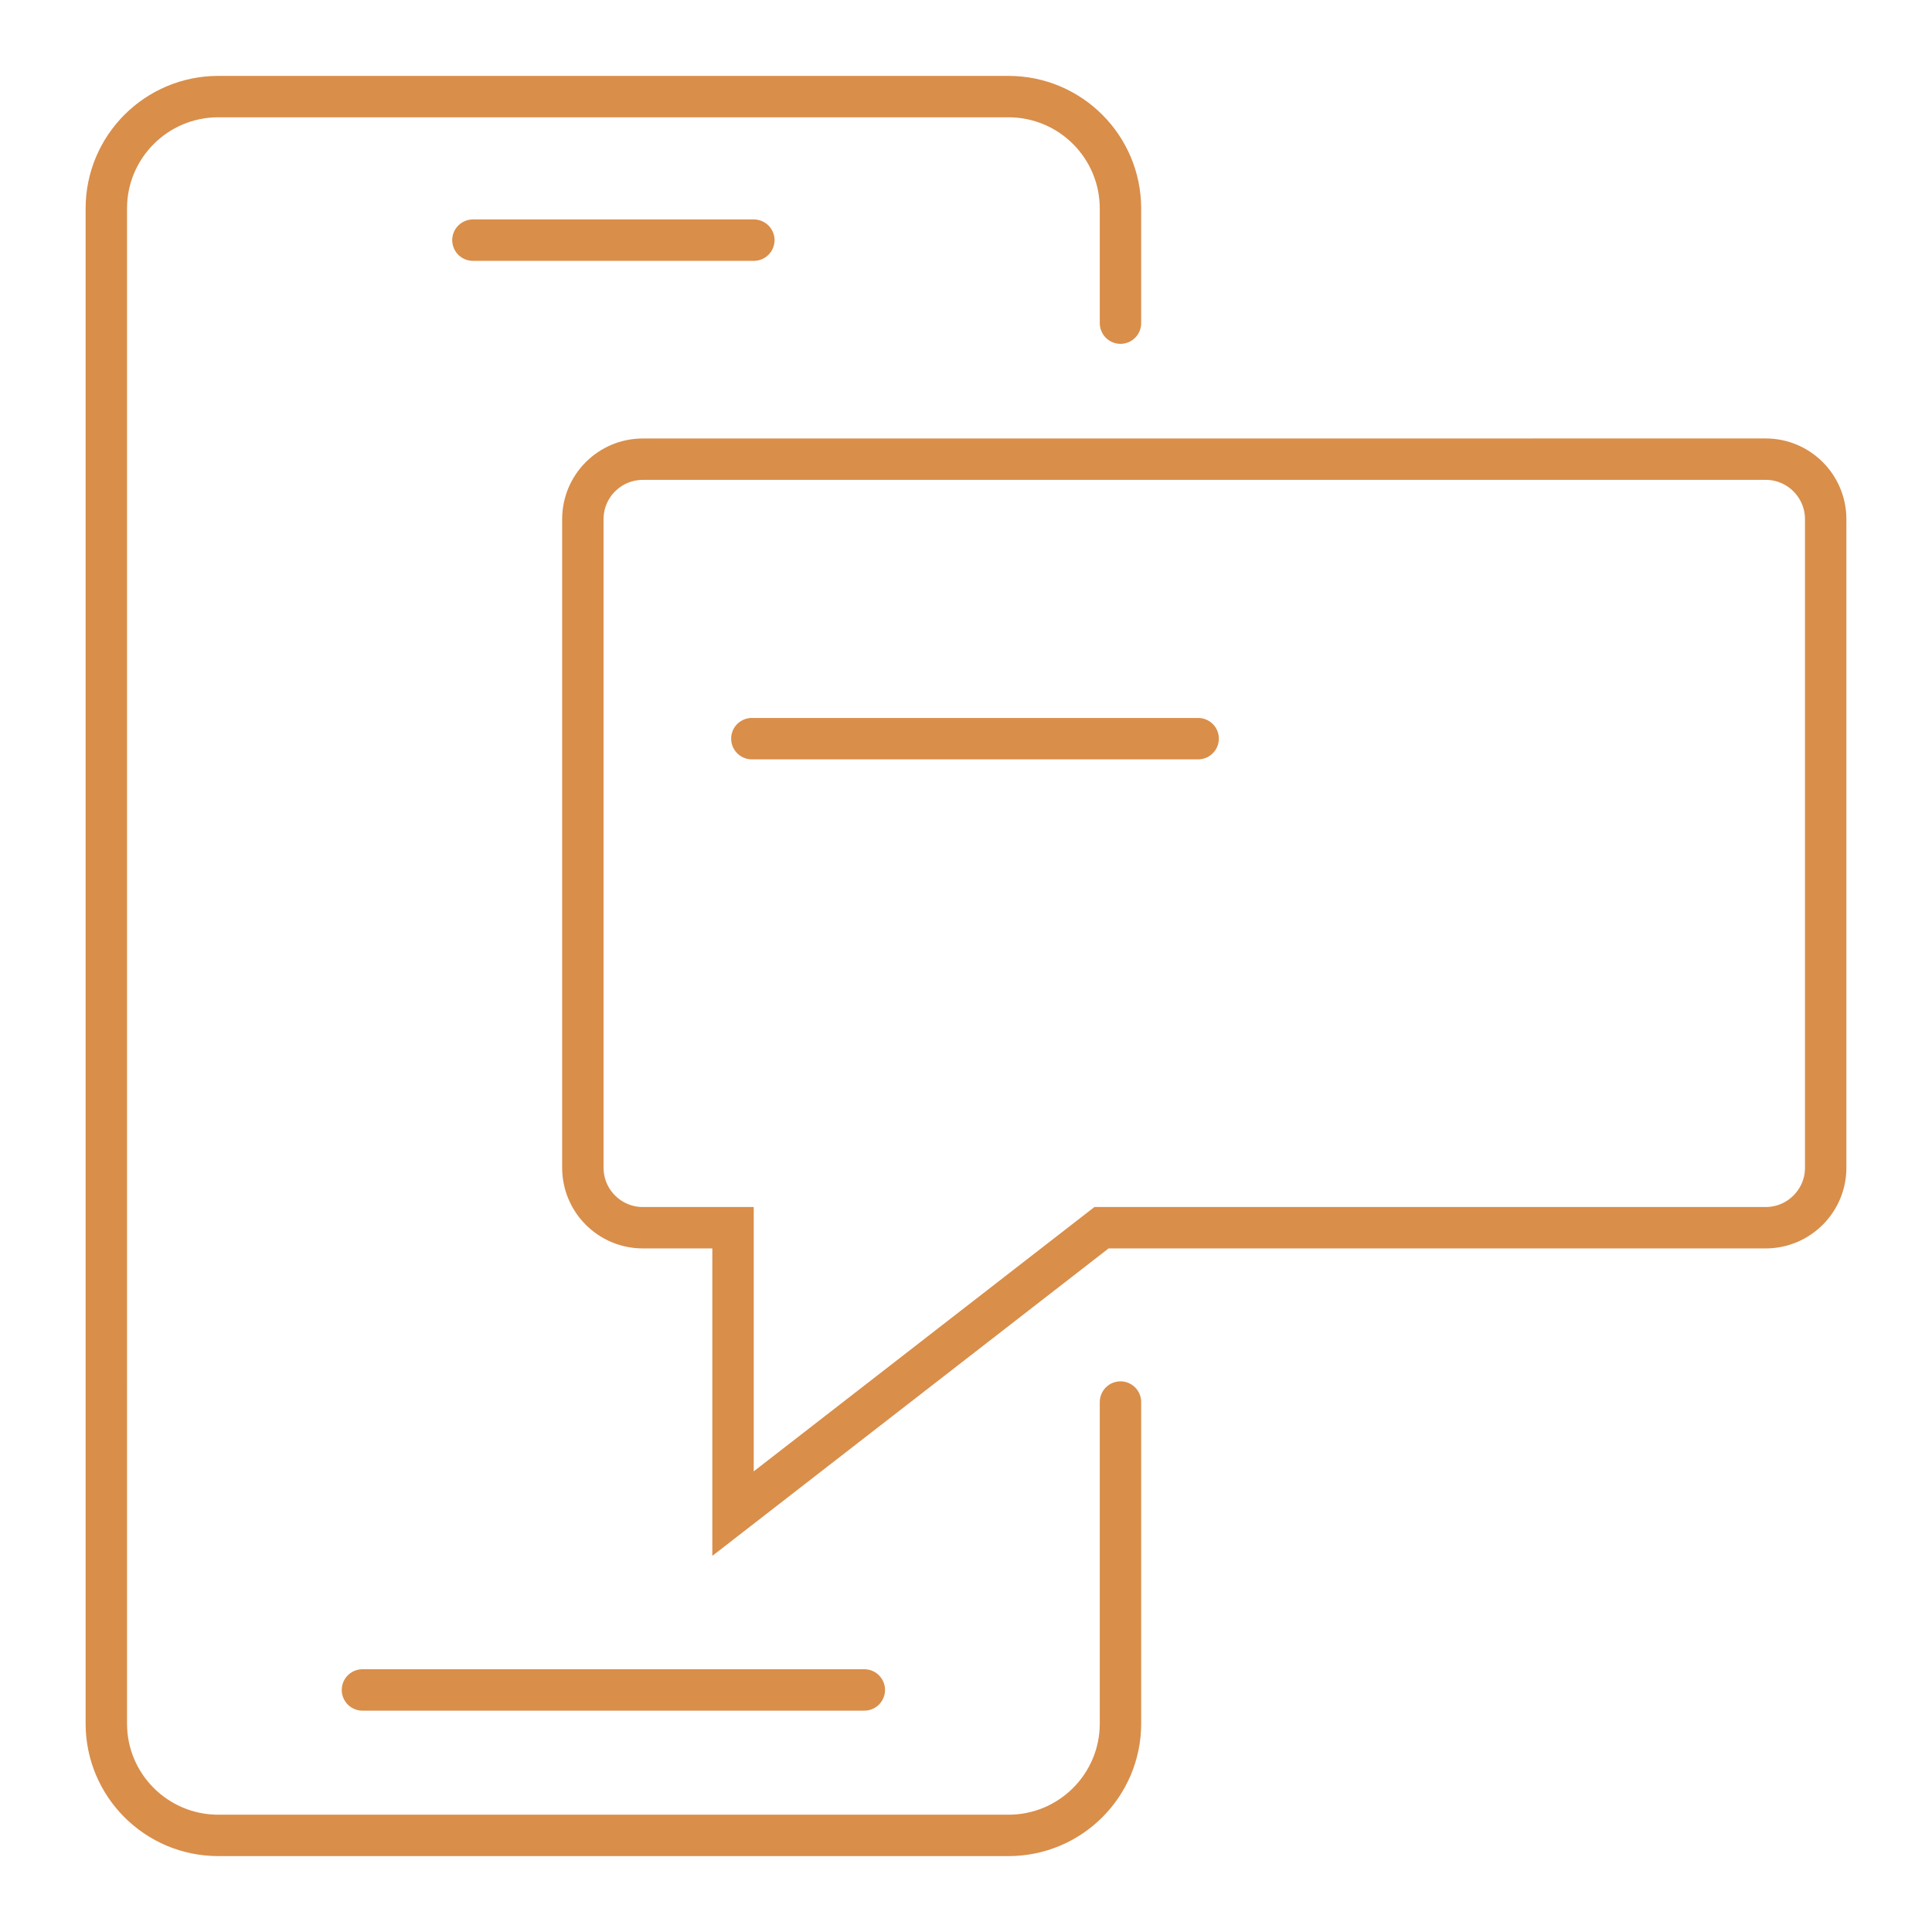
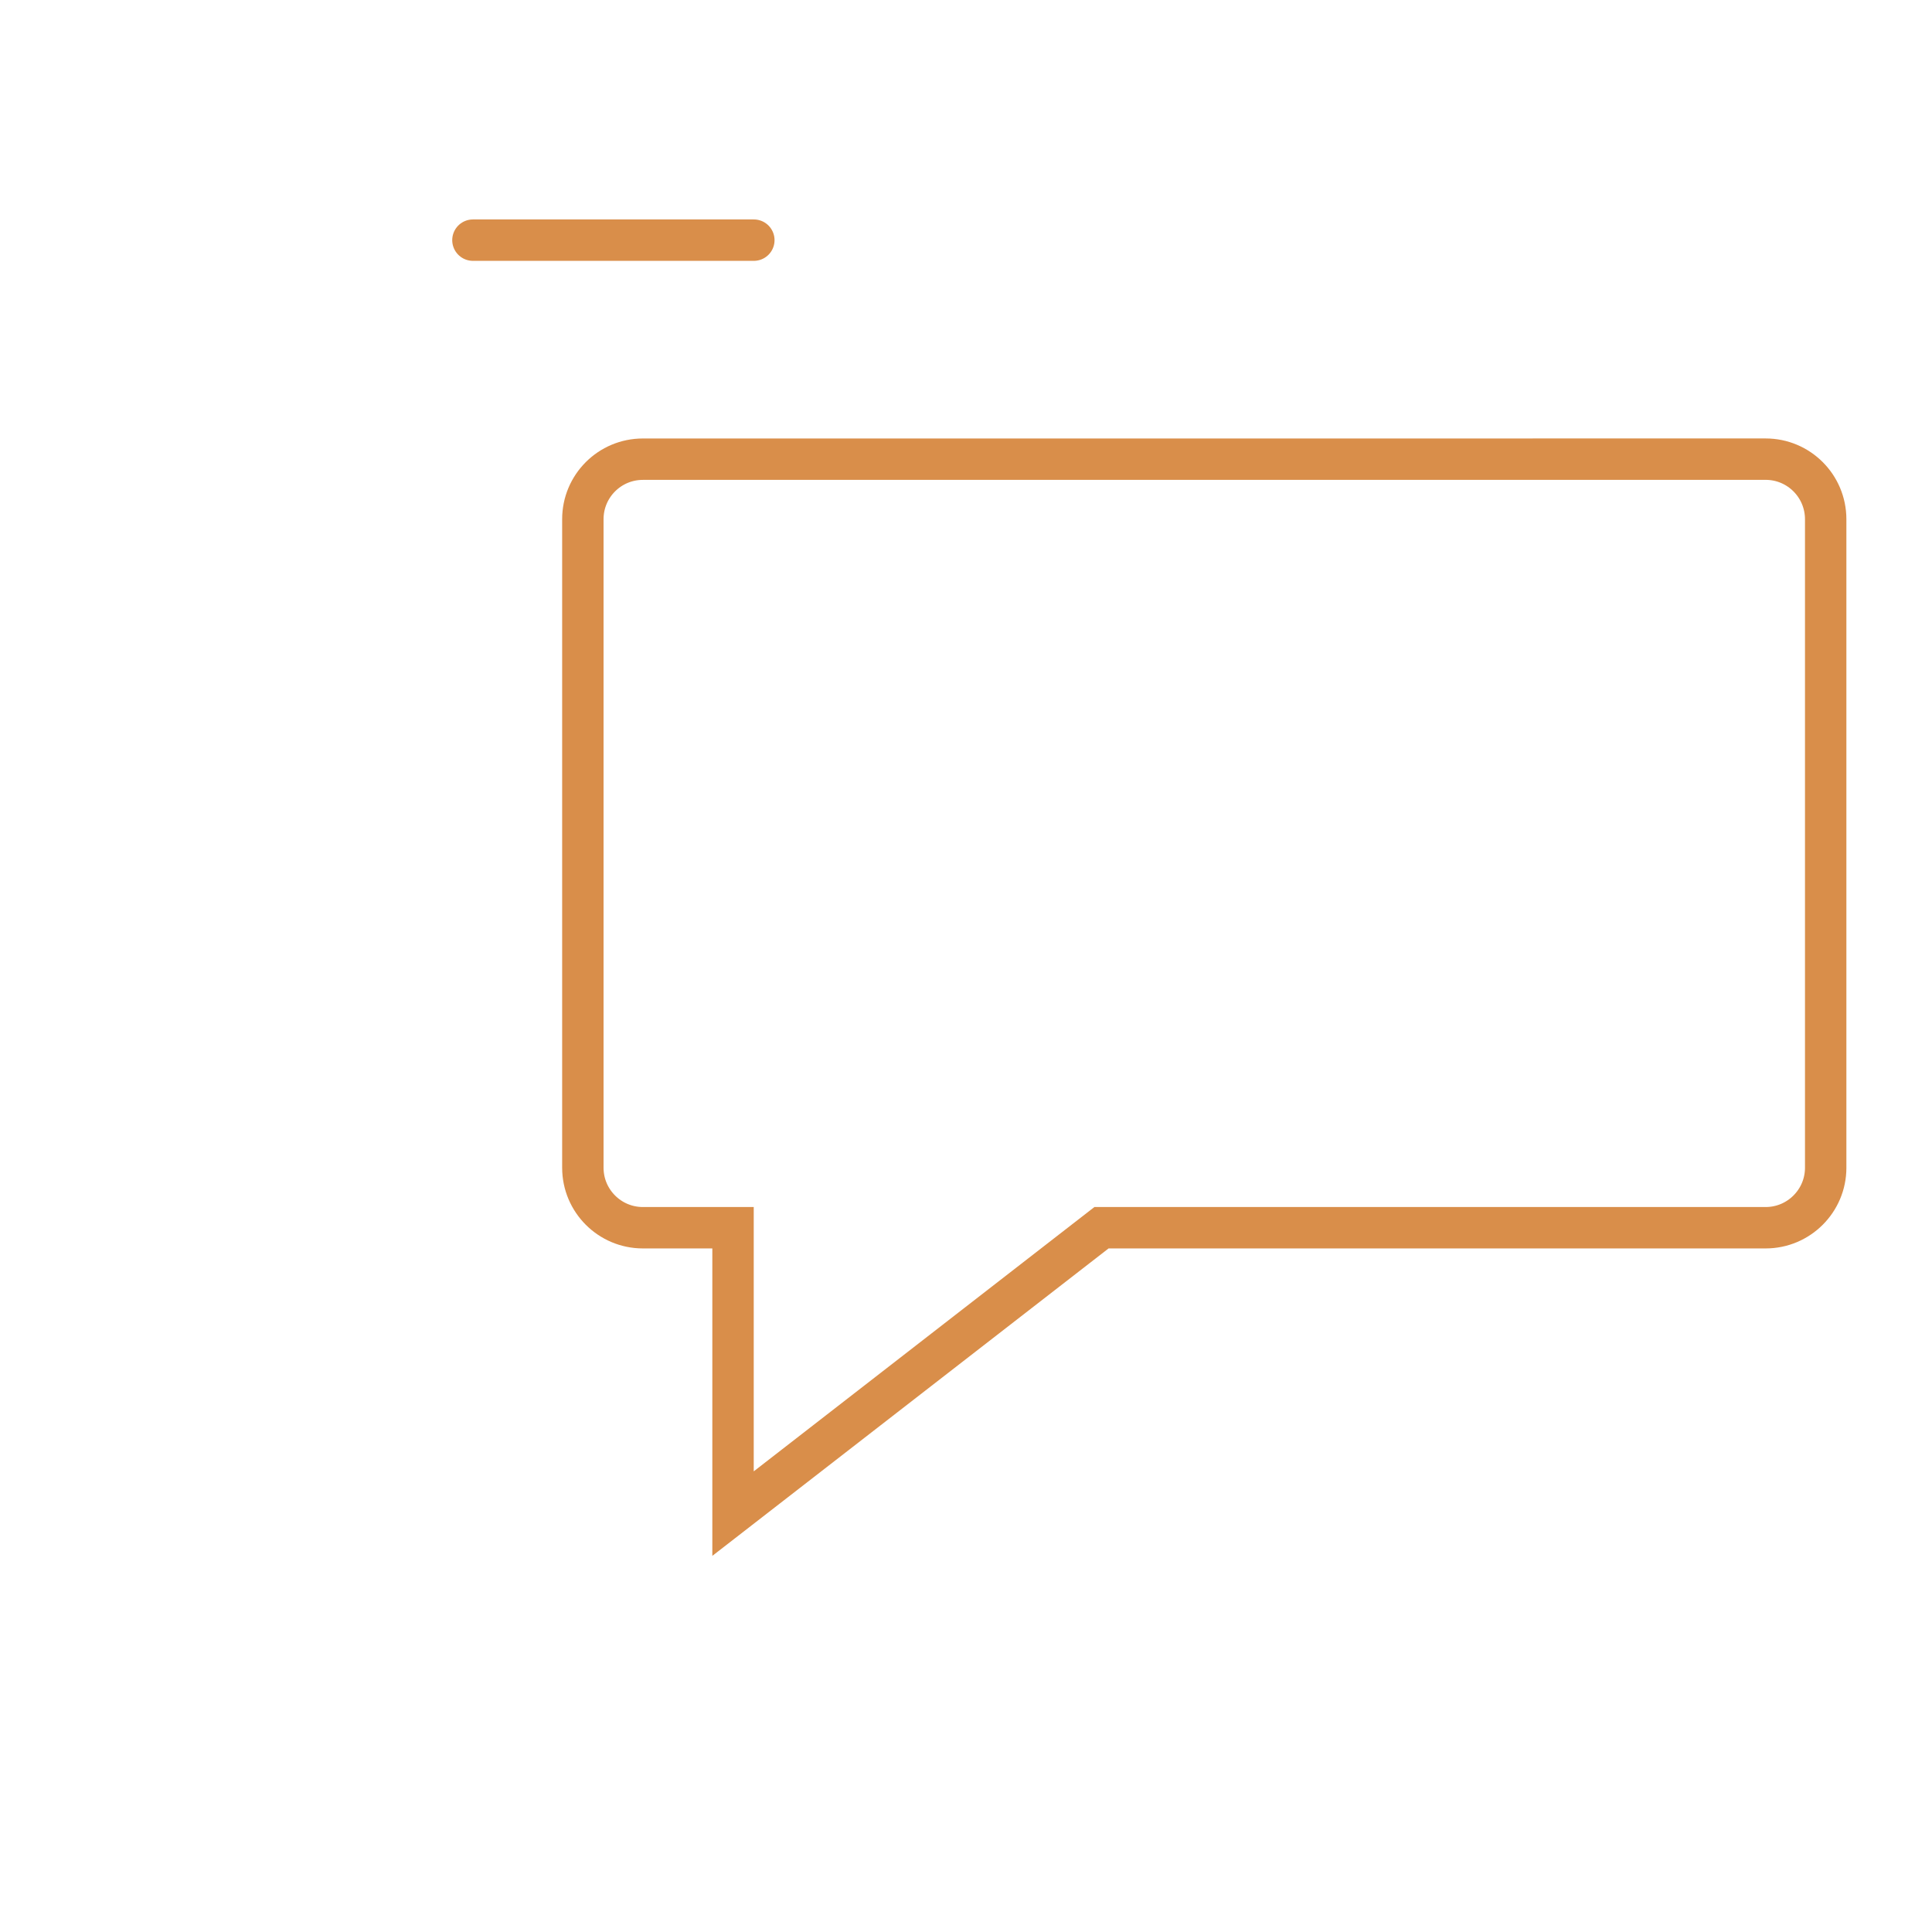
<svg xmlns="http://www.w3.org/2000/svg" version="1.1" id="Calque_1" x="0px" y="0px" width="70px" height="70px" viewBox="0 0 70 70" enable-background="new 0 0 70 70" xml:space="preserve">
  <g>
-     <path fill="none" stroke="#D98E4A" stroke-width="1.5" stroke-linecap="round" stroke-miterlimit="10" d="M40.597,50.799v11.647   c0,2.239-1.816,4.054-4.056,4.054H7.908c-2.239,0-4.056-1.814-4.056-4.054V7.556c0-2.239,1.816-4.056,4.056-4.056h28.633   c2.239,0,4.056,1.816,4.056,4.056v4.152" />
-     <line fill="none" stroke="#D98E4A" stroke-width="1.5" stroke-linecap="round" stroke-miterlimit="10" x1="13.132" y1="61.23" x2="31.316" y2="61.23" />
-     <line fill="none" stroke="#D98E4A" stroke-width="1.5" stroke-linecap="round" stroke-miterlimit="10" x1="27.241" y1="26.763" x2="43.411" y2="26.763" />
    <line fill="none" stroke="#D98E4A" stroke-width="1.5" stroke-linecap="round" stroke-miterlimit="10" x1="17.135" y1="8.701" x2="27.313" y2="8.701" />
    <path fill="none" stroke="#D98E4A" stroke-width="1.5" stroke-linecap="round" stroke-miterlimit="10" d="M63.974,16.636   l-40.682,0.001c-1.201,0-2.174,0.973-2.174,2.174V42.31c0,1.198,0.973,2.173,2.174,2.173h3.267v10.358l13.35-10.358h24.065   c1.199,0,2.174-0.975,2.174-2.173V18.811C66.147,17.609,65.173,16.636,63.974,16.636z" />
  </g>
</svg>